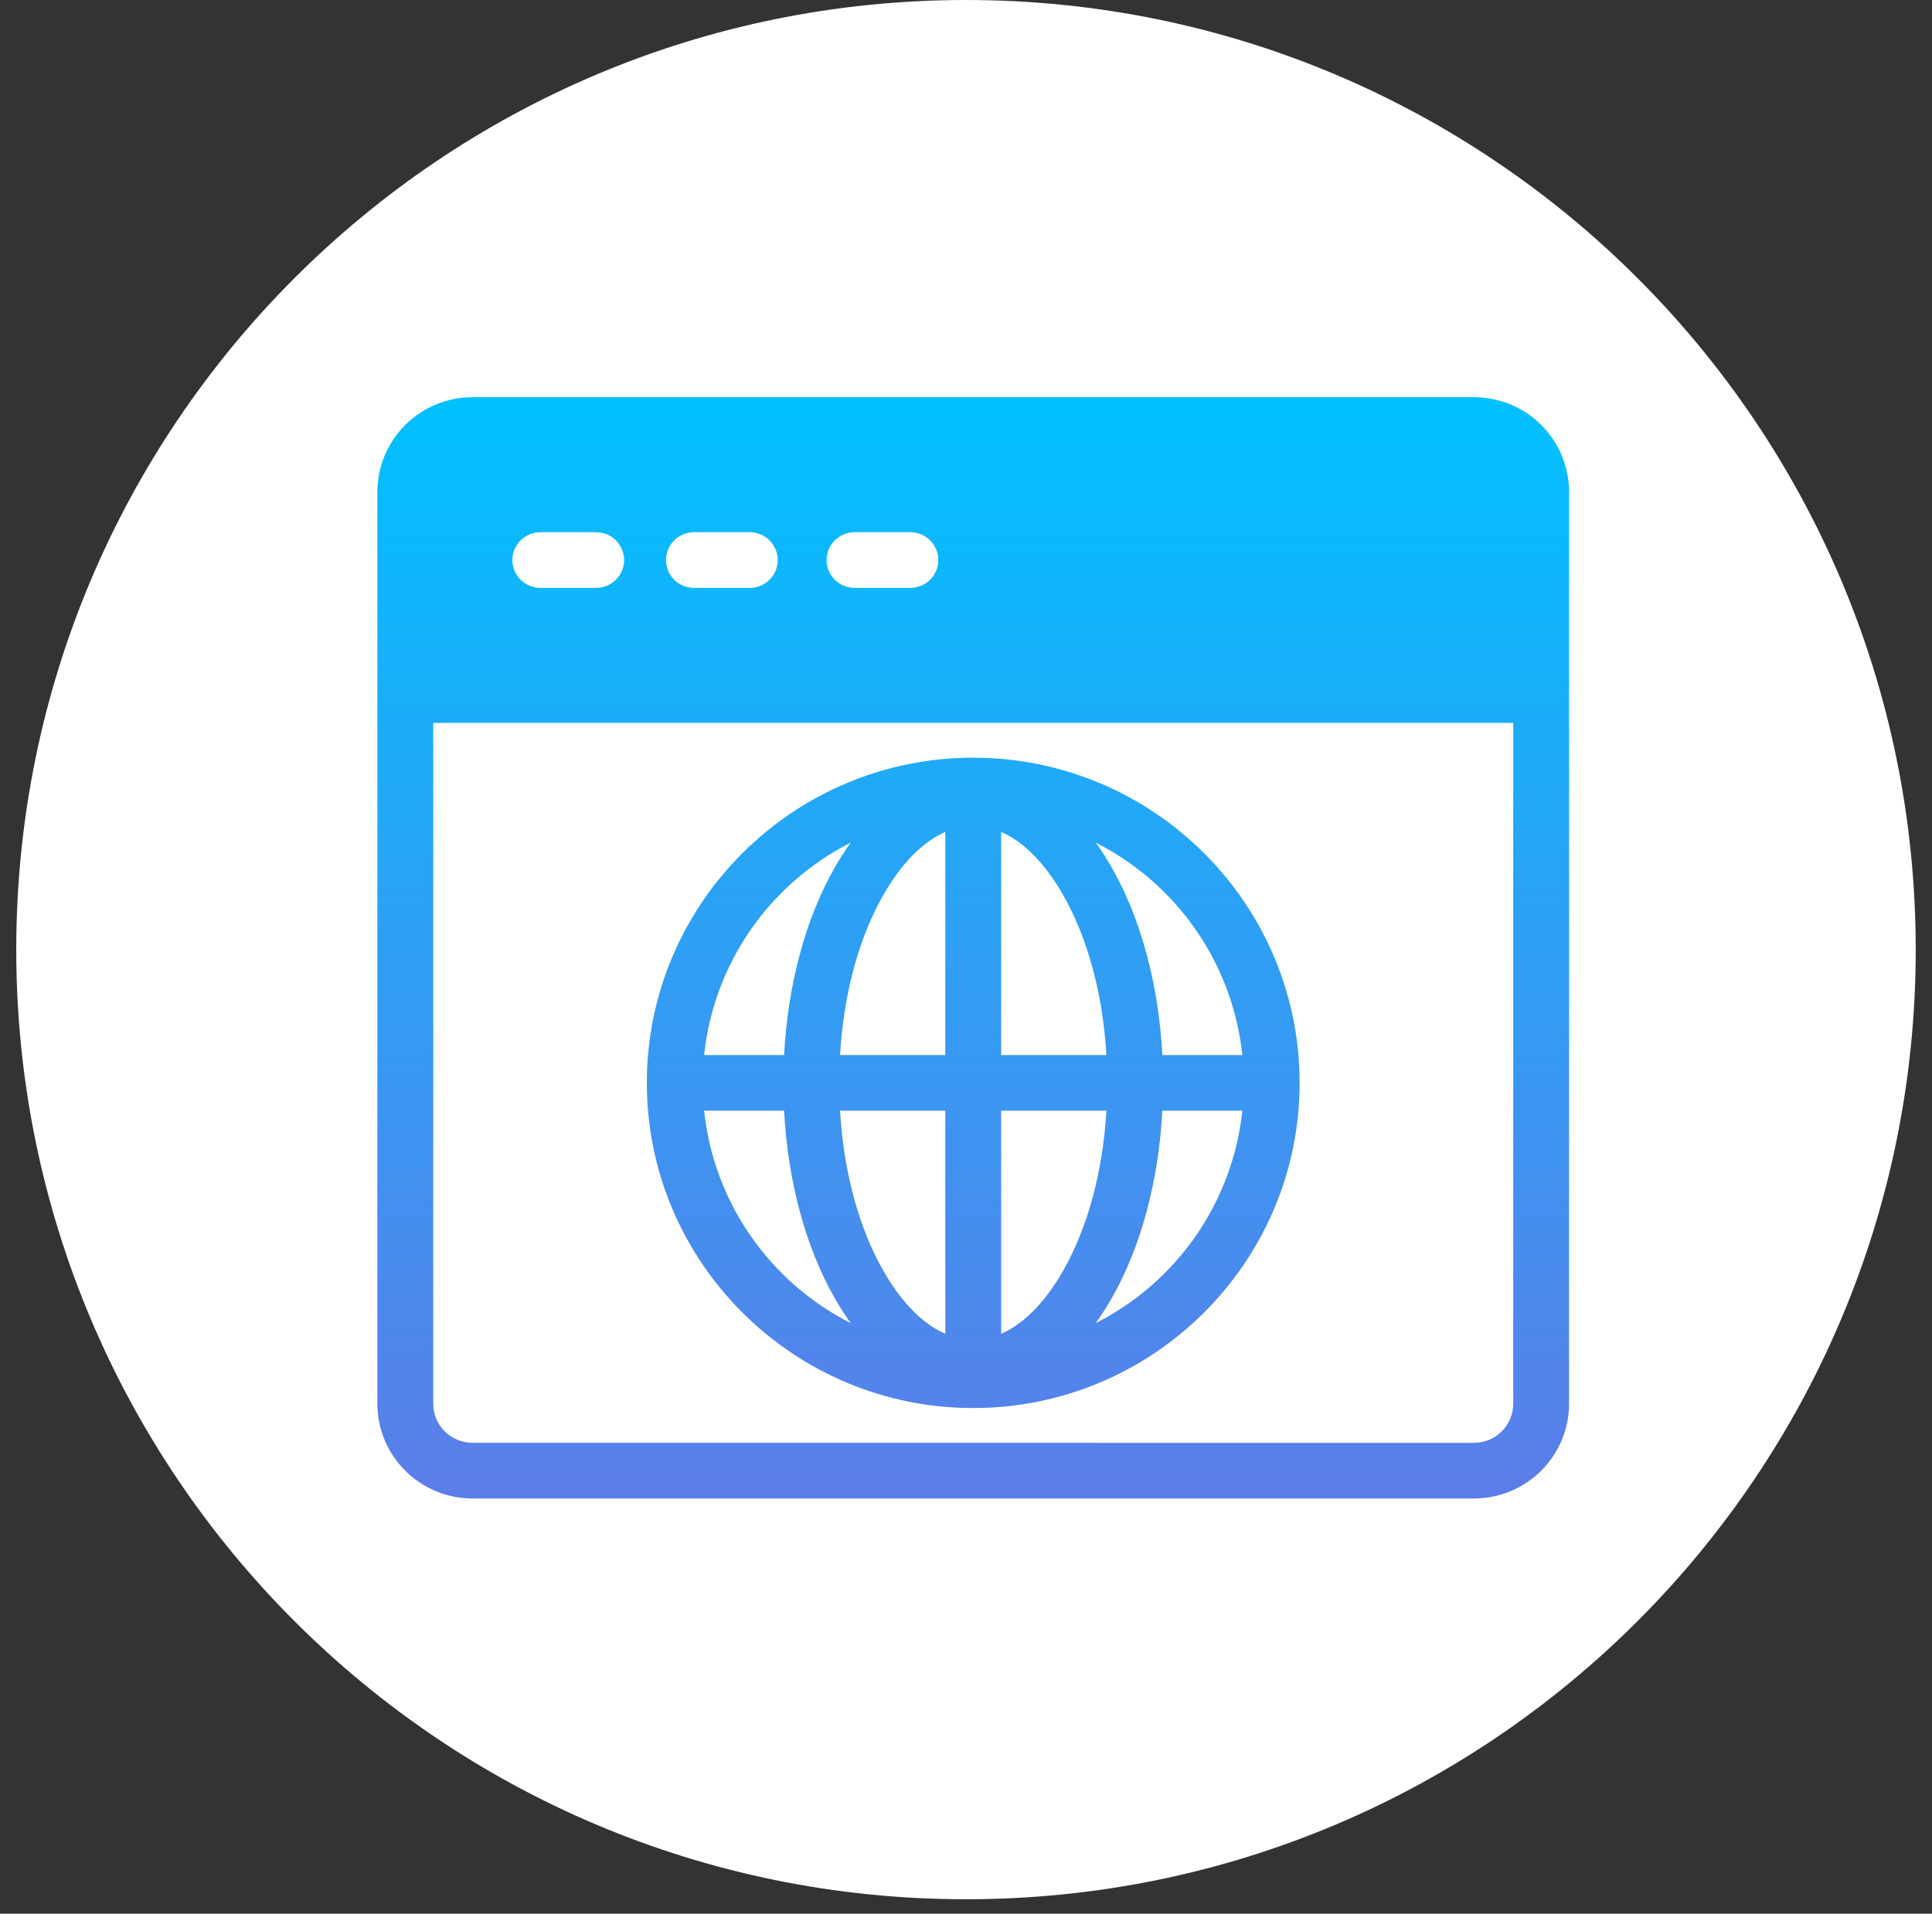
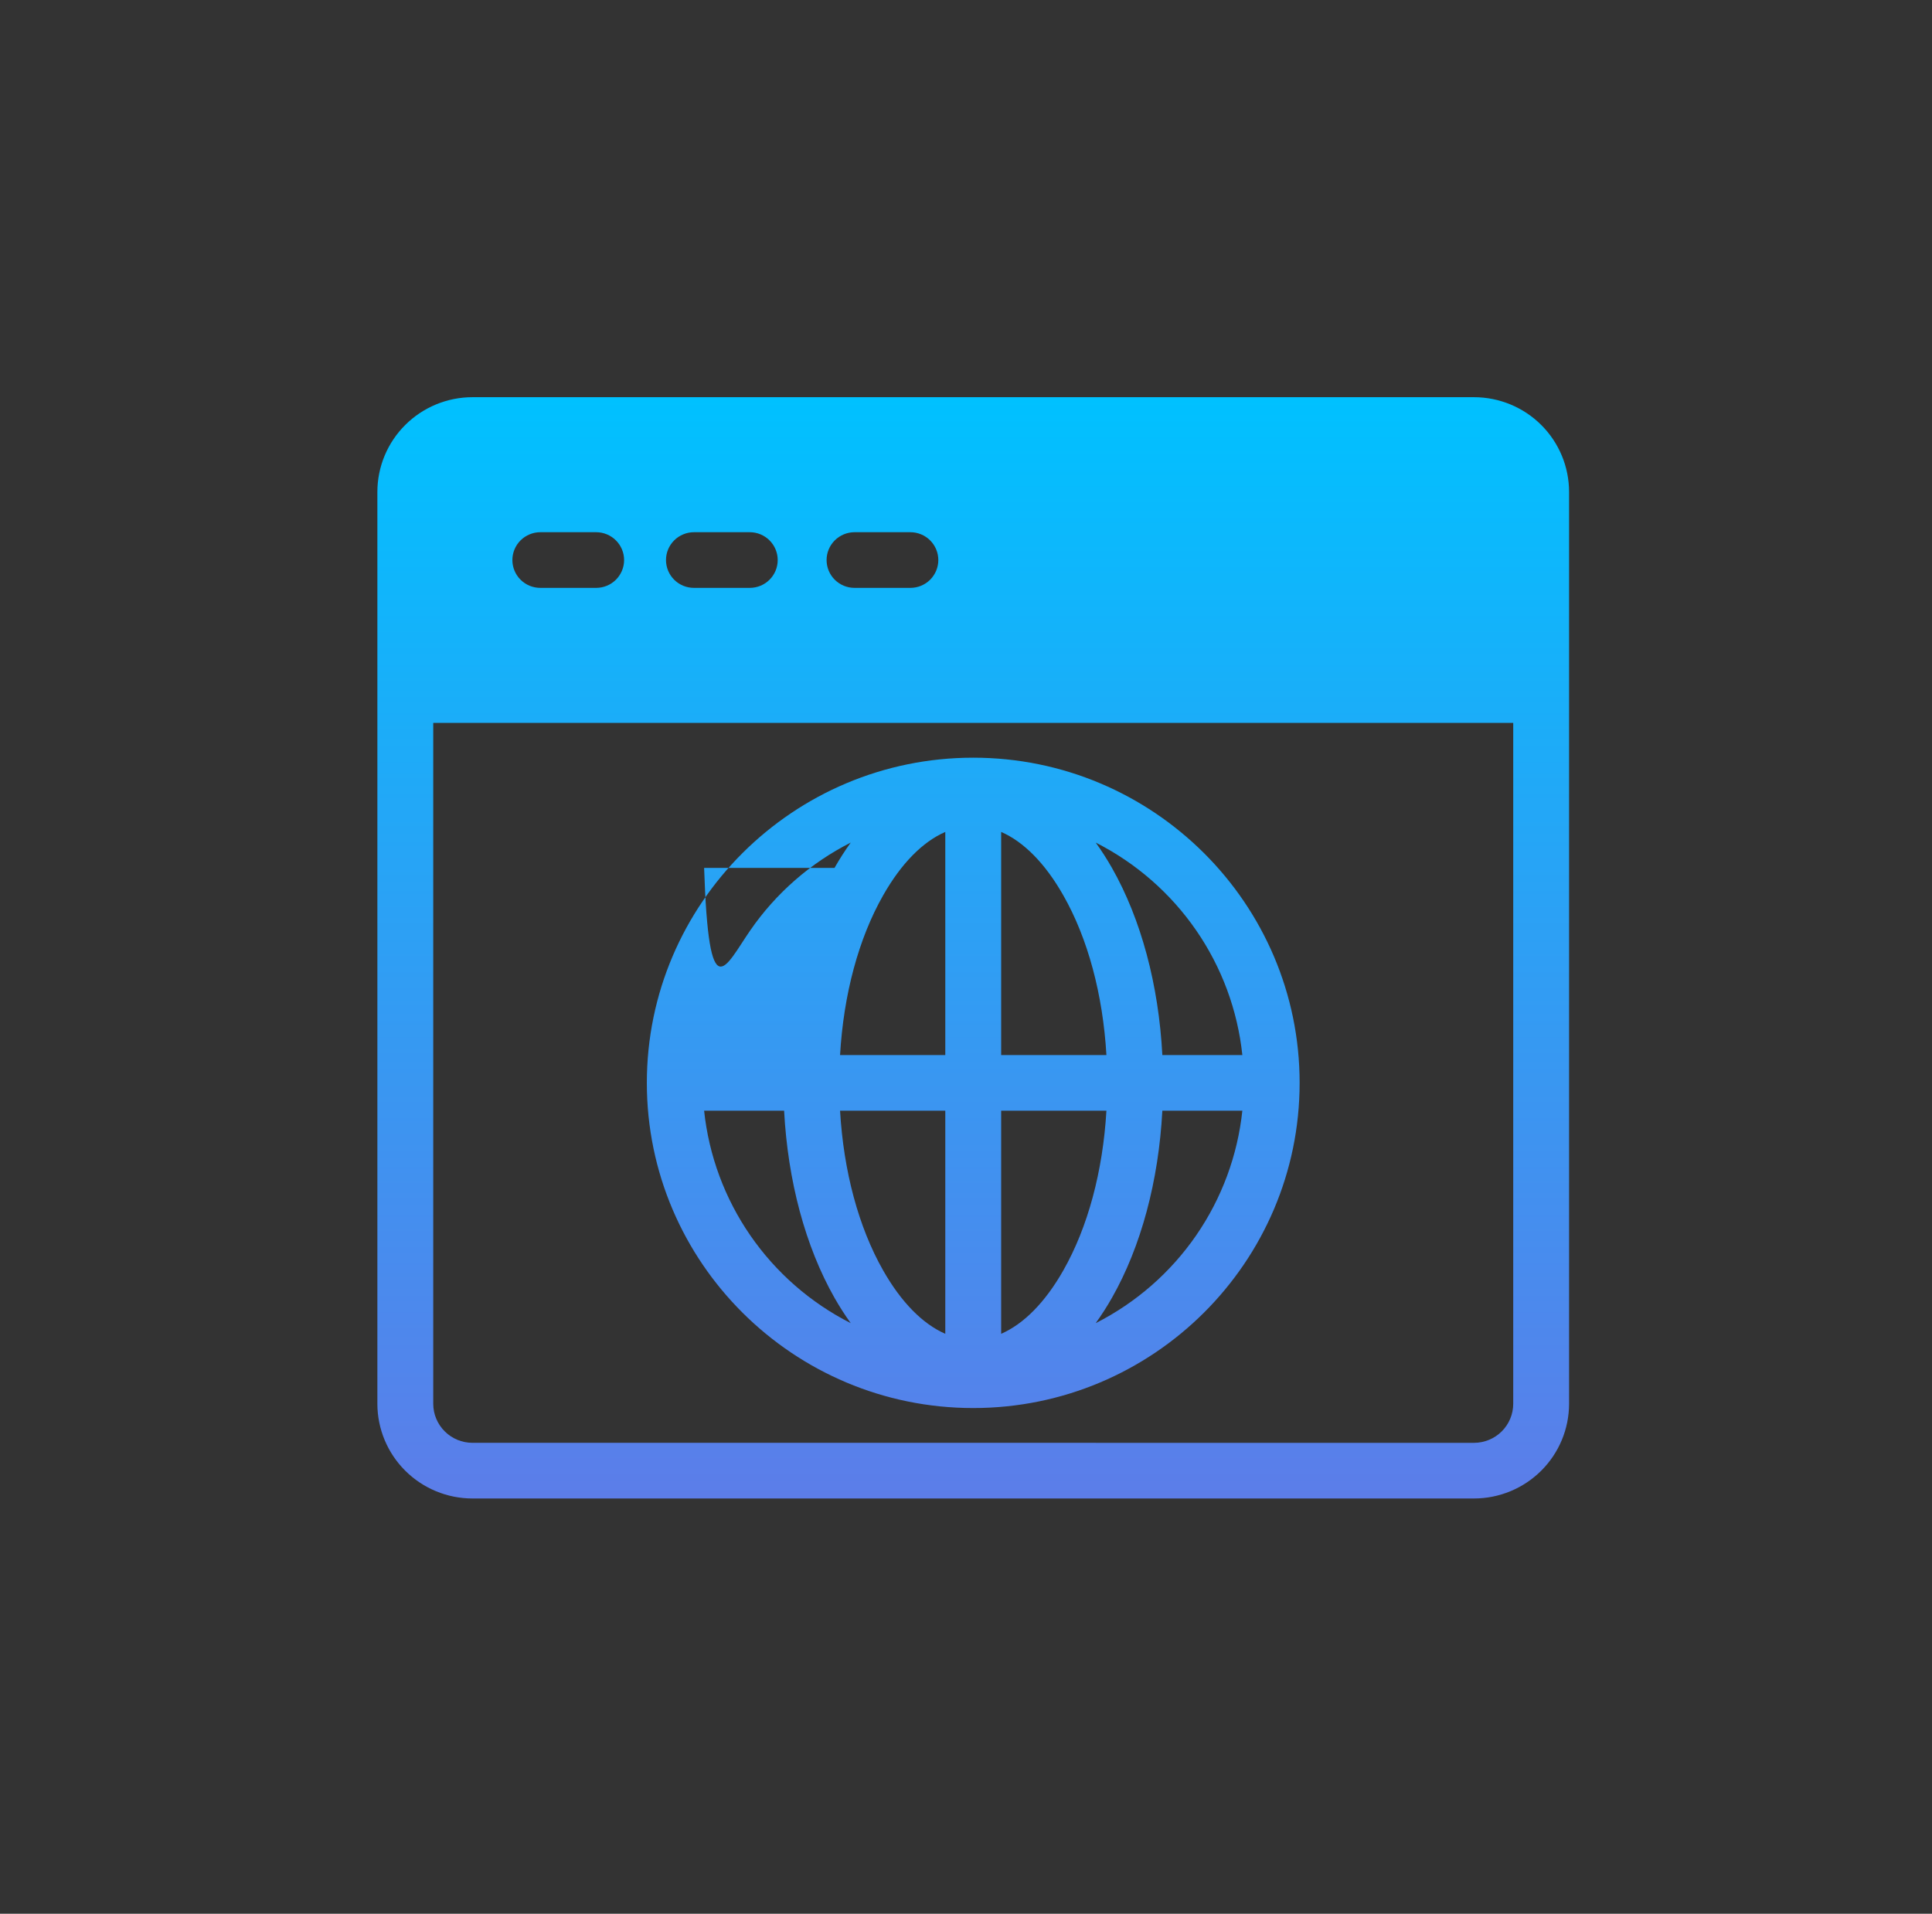
<svg xmlns="http://www.w3.org/2000/svg" width="107" height="106" viewBox="0 0 107 106" fill="none">
  <rect x="0" y="0" width="107" height="106" fill="#333333" stroke="none" />
-   <path d="M53.5 105.199C82.55 105.199 106.099 81.649 106.099 52.599C106.099 23.55 82.55 0 53.5 0C24.45 0 0.9 23.55 0.9 52.599C0.9 81.649 24.45 105.199 53.5 105.199Z" fill="white" />
-   <path fill-rule="evenodd" clip-rule="evenodd" d="M60.683 73.289C61.008 72.837 61.309 72.369 61.583 71.885C63.197 69.045 64.169 65.41 64.374 61.52H68.805C68.543 64.001 67.662 66.377 66.244 68.432C64.826 70.487 62.914 72.157 60.683 73.289ZM38.996 61.52H43.426C43.632 65.41 44.604 69.045 46.217 71.885C46.492 72.369 46.792 72.837 47.117 73.289C44.886 72.157 42.975 70.487 41.557 68.432C40.138 66.377 39.258 64.001 38.996 61.52ZM47.117 46.67C46.792 47.122 46.492 47.59 46.217 48.074C44.603 50.914 43.632 54.549 43.426 58.438H38.996C39.258 55.958 40.138 53.582 41.556 51.527C42.975 49.472 44.886 47.802 47.117 46.67ZM55.447 58.438V46.08C56.7 46.626 57.888 47.827 58.89 49.593C60.252 51.987 61.081 55.084 61.277 58.438H55.447ZM55.447 73.879C56.7 73.333 57.888 72.132 58.89 70.367C60.252 67.972 61.081 64.874 61.277 61.52H55.447V73.879ZM52.353 61.52H46.525C46.72 64.874 47.549 67.972 48.911 70.367C49.913 72.132 51.1 73.332 52.353 73.879V61.52ZM52.353 46.08C51.1 46.626 49.913 47.827 48.911 49.593C47.549 51.987 46.72 55.084 46.525 58.438H52.353V46.08ZM68.805 58.438C68.543 55.957 67.663 53.581 66.244 51.526C64.826 49.471 62.914 47.802 60.684 46.67C61.009 47.122 61.309 47.59 61.584 48.074C63.197 50.914 64.17 54.549 64.374 58.438L68.805 58.438ZM53.9 41.968C43.932 41.968 35.824 50.048 35.824 59.98C35.824 69.911 43.932 77.991 53.9 77.991C63.868 77.991 71.977 69.911 71.977 59.979C71.977 50.048 63.868 41.968 53.9 41.968ZM81.637 79.918C82.212 79.917 82.764 79.689 83.171 79.284C83.577 78.879 83.806 78.329 83.807 77.756V40.041H23.994V77.756C23.995 78.329 24.224 78.878 24.631 79.283C25.037 79.689 25.589 79.916 26.164 79.917L81.637 79.918ZM26.163 83H81.637C83.033 82.999 84.37 82.445 85.357 81.462C86.344 80.479 86.899 79.147 86.9 77.756V27.244C86.899 25.853 86.344 24.52 85.357 23.537C84.37 22.554 83.032 22.002 81.637 22H26.163C24.768 22.002 23.43 22.555 22.444 23.538C21.457 24.521 20.902 25.853 20.9 27.244V77.756C20.902 79.147 21.457 80.479 22.444 81.462C23.43 82.445 24.768 82.999 26.163 83ZM33.018 32.562H29.924C29.721 32.562 29.52 32.522 29.332 32.445C29.144 32.367 28.974 32.254 28.83 32.111C28.686 31.967 28.572 31.797 28.495 31.61C28.417 31.424 28.377 31.223 28.377 31.021C28.377 30.818 28.417 30.618 28.495 30.431C28.572 30.244 28.686 30.074 28.83 29.931C28.974 29.788 29.144 29.674 29.332 29.597C29.52 29.519 29.721 29.479 29.924 29.479H33.018C33.428 29.479 33.821 29.642 34.111 29.931C34.401 30.22 34.565 30.612 34.565 31.021C34.565 31.429 34.401 31.822 34.111 32.111C33.821 32.4 33.428 32.562 33.018 32.562ZM41.525 32.562H38.432C38.228 32.562 38.027 32.522 37.84 32.445C37.652 32.367 37.481 32.254 37.338 32.111C37.194 31.967 37.08 31.797 37.002 31.61C36.925 31.424 36.885 31.223 36.885 31.021C36.885 30.818 36.925 30.618 37.002 30.431C37.08 30.244 37.194 30.074 37.338 29.931C37.481 29.788 37.652 29.674 37.84 29.597C38.027 29.519 38.228 29.479 38.432 29.479H41.525C41.936 29.479 42.329 29.642 42.619 29.931C42.909 30.22 43.072 30.612 43.072 31.021C43.072 31.429 42.909 31.822 42.619 32.111C42.329 32.4 41.936 32.562 41.525 32.562ZM50.42 32.562H47.326C46.916 32.562 46.523 32.4 46.232 32.111C45.942 31.822 45.779 31.429 45.779 31.021C45.779 30.612 45.942 30.22 46.232 29.931C46.523 29.642 46.916 29.479 47.326 29.479H50.42C50.623 29.479 50.824 29.519 51.012 29.597C51.2 29.674 51.37 29.788 51.514 29.931C51.657 30.074 51.771 30.244 51.849 30.431C51.927 30.618 51.967 30.818 51.967 31.021C51.967 31.223 51.927 31.424 51.849 31.61C51.771 31.797 51.657 31.967 51.514 32.111C51.37 32.254 51.2 32.367 51.012 32.445C50.824 32.522 50.623 32.562 50.42 32.562Z" fill="url(#paint0_linear_380_1019)" />
+   <path fill-rule="evenodd" clip-rule="evenodd" d="M60.683 73.289C61.008 72.837 61.309 72.369 61.583 71.885C63.197 69.045 64.169 65.41 64.374 61.52H68.805C68.543 64.001 67.662 66.377 66.244 68.432C64.826 70.487 62.914 72.157 60.683 73.289ZM38.996 61.52H43.426C43.632 65.41 44.604 69.045 46.217 71.885C46.492 72.369 46.792 72.837 47.117 73.289C44.886 72.157 42.975 70.487 41.557 68.432C40.138 66.377 39.258 64.001 38.996 61.52ZM47.117 46.67C46.792 47.122 46.492 47.59 46.217 48.074H38.996C39.258 55.958 40.138 53.582 41.556 51.527C42.975 49.472 44.886 47.802 47.117 46.67ZM55.447 58.438V46.08C56.7 46.626 57.888 47.827 58.89 49.593C60.252 51.987 61.081 55.084 61.277 58.438H55.447ZM55.447 73.879C56.7 73.333 57.888 72.132 58.89 70.367C60.252 67.972 61.081 64.874 61.277 61.52H55.447V73.879ZM52.353 61.52H46.525C46.72 64.874 47.549 67.972 48.911 70.367C49.913 72.132 51.1 73.332 52.353 73.879V61.52ZM52.353 46.08C51.1 46.626 49.913 47.827 48.911 49.593C47.549 51.987 46.72 55.084 46.525 58.438H52.353V46.08ZM68.805 58.438C68.543 55.957 67.663 53.581 66.244 51.526C64.826 49.471 62.914 47.802 60.684 46.67C61.009 47.122 61.309 47.59 61.584 48.074C63.197 50.914 64.17 54.549 64.374 58.438L68.805 58.438ZM53.9 41.968C43.932 41.968 35.824 50.048 35.824 59.98C35.824 69.911 43.932 77.991 53.9 77.991C63.868 77.991 71.977 69.911 71.977 59.979C71.977 50.048 63.868 41.968 53.9 41.968ZM81.637 79.918C82.212 79.917 82.764 79.689 83.171 79.284C83.577 78.879 83.806 78.329 83.807 77.756V40.041H23.994V77.756C23.995 78.329 24.224 78.878 24.631 79.283C25.037 79.689 25.589 79.916 26.164 79.917L81.637 79.918ZM26.163 83H81.637C83.033 82.999 84.37 82.445 85.357 81.462C86.344 80.479 86.899 79.147 86.9 77.756V27.244C86.899 25.853 86.344 24.52 85.357 23.537C84.37 22.554 83.032 22.002 81.637 22H26.163C24.768 22.002 23.43 22.555 22.444 23.538C21.457 24.521 20.902 25.853 20.9 27.244V77.756C20.902 79.147 21.457 80.479 22.444 81.462C23.43 82.445 24.768 82.999 26.163 83ZM33.018 32.562H29.924C29.721 32.562 29.52 32.522 29.332 32.445C29.144 32.367 28.974 32.254 28.83 32.111C28.686 31.967 28.572 31.797 28.495 31.61C28.417 31.424 28.377 31.223 28.377 31.021C28.377 30.818 28.417 30.618 28.495 30.431C28.572 30.244 28.686 30.074 28.83 29.931C28.974 29.788 29.144 29.674 29.332 29.597C29.52 29.519 29.721 29.479 29.924 29.479H33.018C33.428 29.479 33.821 29.642 34.111 29.931C34.401 30.22 34.565 30.612 34.565 31.021C34.565 31.429 34.401 31.822 34.111 32.111C33.821 32.4 33.428 32.562 33.018 32.562ZM41.525 32.562H38.432C38.228 32.562 38.027 32.522 37.84 32.445C37.652 32.367 37.481 32.254 37.338 32.111C37.194 31.967 37.08 31.797 37.002 31.61C36.925 31.424 36.885 31.223 36.885 31.021C36.885 30.818 36.925 30.618 37.002 30.431C37.08 30.244 37.194 30.074 37.338 29.931C37.481 29.788 37.652 29.674 37.84 29.597C38.027 29.519 38.228 29.479 38.432 29.479H41.525C41.936 29.479 42.329 29.642 42.619 29.931C42.909 30.22 43.072 30.612 43.072 31.021C43.072 31.429 42.909 31.822 42.619 32.111C42.329 32.4 41.936 32.562 41.525 32.562ZM50.42 32.562H47.326C46.916 32.562 46.523 32.4 46.232 32.111C45.942 31.822 45.779 31.429 45.779 31.021C45.779 30.612 45.942 30.22 46.232 29.931C46.523 29.642 46.916 29.479 47.326 29.479H50.42C50.623 29.479 50.824 29.519 51.012 29.597C51.2 29.674 51.37 29.788 51.514 29.931C51.657 30.074 51.771 30.244 51.849 30.431C51.927 30.618 51.967 30.818 51.967 31.021C51.967 31.223 51.927 31.424 51.849 31.61C51.771 31.797 51.657 31.967 51.514 32.111C51.37 32.254 51.2 32.367 51.012 32.445C50.824 32.522 50.623 32.562 50.42 32.562Z" fill="url(#paint0_linear_380_1019)" />
  <defs>
    <linearGradient id="paint0_linear_380_1019" x1="53.9" y1="83" x2="53.9" y2="22" gradientUnits="userSpaceOnUse">
      <stop stop-color="#5C7DE9" />
      <stop offset="1" stop-color="#00C1FF" />
    </linearGradient>
  </defs>
</svg>